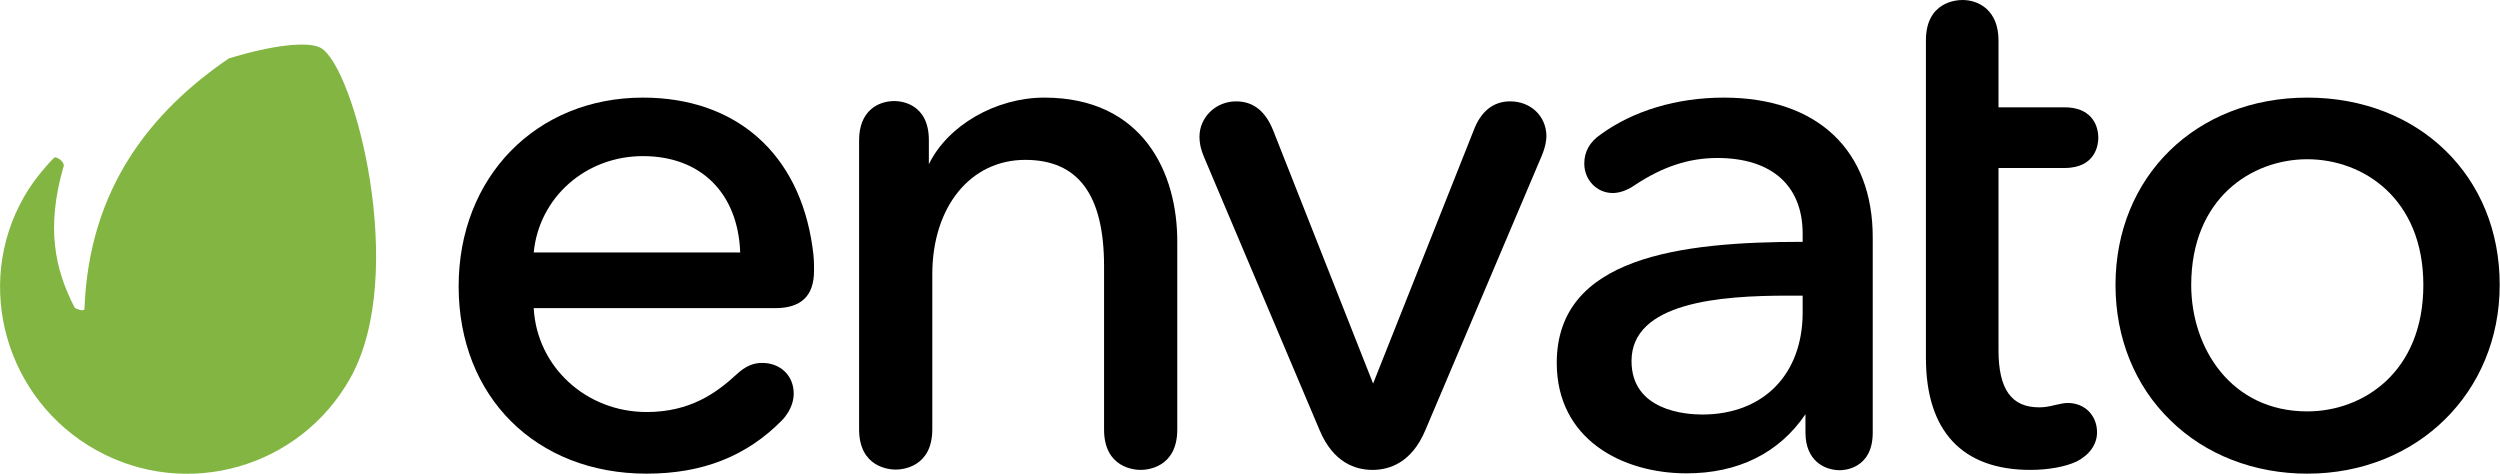
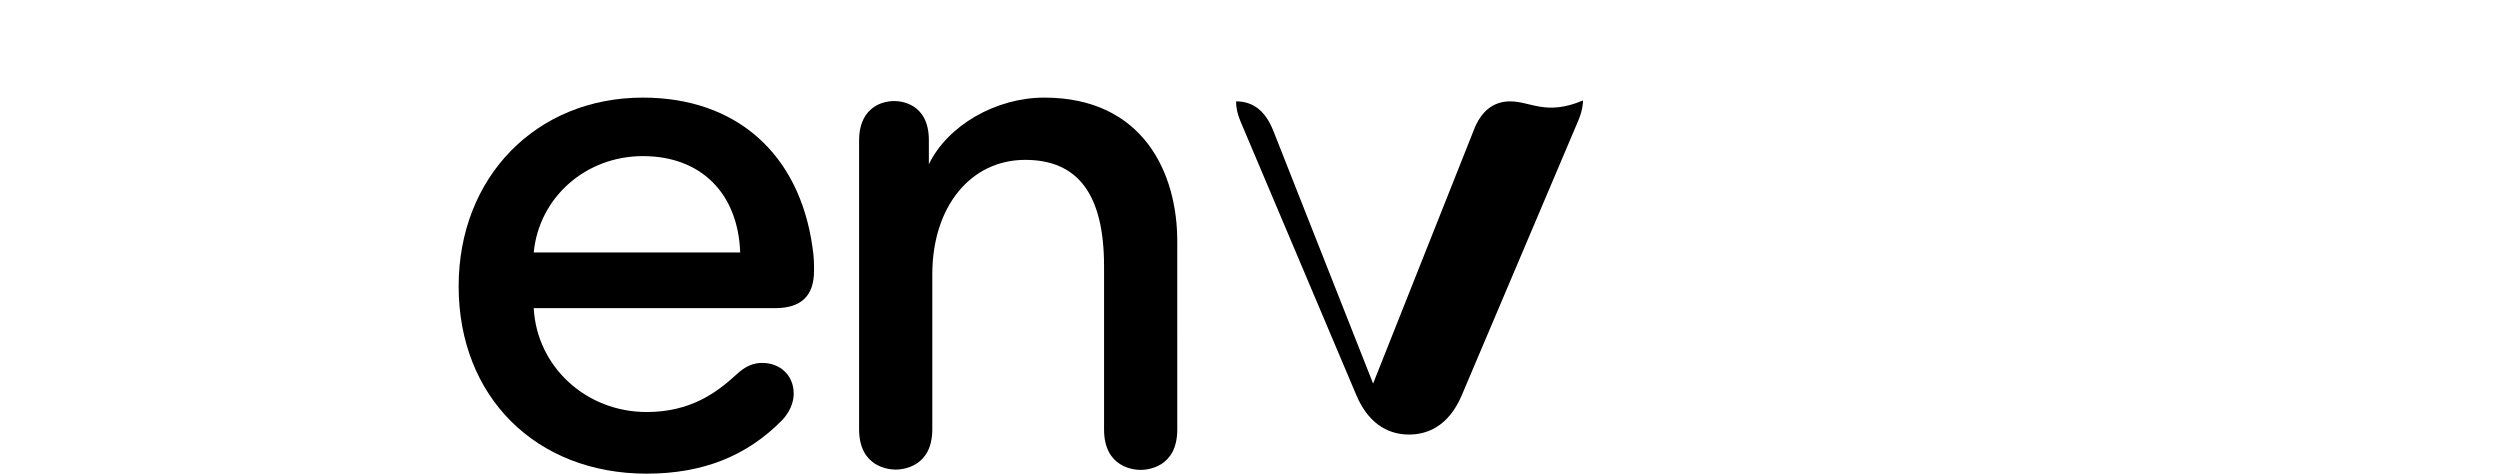
<svg xmlns="http://www.w3.org/2000/svg" id="Layer_1" x="0px" y="0px" viewBox="0 0 799.1 151.4" style="enable-background:new 0 0 799.1 151.4;" xml:space="preserve">
  <style type="text/css">	.st0{fill:#252F3E;}	.st1{fill:#FF9900;}	.st2{fill:#283343;}	.st3{fill:url(#SVGID_1_);}	.st4{fill:#EC1C24;}	.st5{fill:#645A53;}	.st6{fill:#EA5252;}	.st7{fill:#6FDA44;}	.st8{fill:#0D2C40;}	.st9{fill:#02D35F;}	.st10{fill:#6772E5;}	.st11{fill:url(#SVGID_00000181771466952424123080000002620557112613094051_);}	.st12{fill:url(#SVGID_00000101081087076129877080000010085137740245029795_);}	.st13{fill:url(#SVGID_00000099646289867040244600000005421643827991525311_);}	.st14{fill:url(#SVGID_00000091016754191550729220000001640982271950504835_);}	.st15{fill:url(#SVGID_00000118395896614894620450000004448237790419057303_);}	.st16{fill:url(#SVGID_00000117663449855705765440000013836383964135264414_);}	.st17{fill:url(#SVGID_00000178926417314331516760000015128907960114246804_);}	.st18{fill:url(#SVGID_00000047746969318607076340000006188534251529914814_);}	.st19{fill:url(#SVGID_00000031171960945919625440000016547514315523216793_);}	.st20{fill:url(#SVGID_00000052786406806240527810000010452274185391222185_);}	.st21{fill:url(#SVGID_00000099633059152464453080000015929651597616692158_);}	.st22{fill:url(#SVGID_00000147917200173714048560000015830774943212820612_);}	.st23{fill:url(#SVGID_00000001624617111144253560000003400710696629018770_);}	.st24{fill:url(#SVGID_00000085226334911844777040000014410385437678117029_);}	.st25{fill:#F04923;}	.st26{fill:#FDB300;}	.st27{fill:#EB6C00;}	.st28{fill:#FDAD00;}	.st29{fill:#FDD231;}	.st30{fill:#FEEEB7;}	.st31{fill:#00AFF0;}	.st32{fill:#FF4500;}	.st33{fill:#222222;}	.st34{fill:#EB1D61;}	.st35{fill:#D91B77;}	.st36{fill:#DB202C;}	.st37{fill:#625DF5;}	.st38{fill:#05CE78;}	.st39{fill:#5146F9;}	.st40{fill-rule:evenodd;clip-rule:evenodd;fill:#2962FF;}	.st41{fill-rule:evenodd;clip-rule:evenodd;}	.st42{fill:#4285F4;}	.st43{fill:#34A853;}	.st44{fill:#FBBC05;}	.st45{fill:#EB4335;}	.st46{fill:#5F6368;}	.st47{fill:#EA4335;}	.st48{fill:#FBBC04;}	.st49{fill:#FFD900;}	.st50{fill:#F43249;}	.st51{fill:#00EE76;}	.st52{fill:#00D3FF;}	.st53{fill:#808285;}	.st54{fill:#82B541;}	.st55{fill:#5865F2;}	.st56{fill:#EE4323;}	.st57{fill:#2271CE;}	.st58{fill:#005EB6;}	.st59{fill:#0099DF;}	.st60{fill:#231F20;}</style>
  <g>
-     <path class="st54" d="M102.5,15.3c-4-2.2-15.5-0.9-29.4,3.4C48.8,35.3,28.4,59.7,27,98.8c-0.3,0.9-2.6-0.1-3.1-0.4  c-6.5-12.5-9.1-25.7-3.7-44.8c1-1.7-2.3-3.8-2.9-3.2c-1.2,1.2-6.2,6.5-9.5,12.3C-8.7,91.3,2,127.9,30.8,143.9  c28.8,16,65.1,5.7,81.2-23.1C130.6,87.5,113.3,21.3,102.5,15.3L102.5,15.3z" />
    <path d="M205.5,31.2c-34.1,0-58.9,25.4-58.9,60.3c0,35.3,24.7,59.9,60.1,59.9c17.9,0,32-5.6,43.3-17.1c3.4-3.6,3.7-7.1,3.7-8.5  c0-5.7-4.2-9.8-10.1-9.8c-2.9,0-5.4,1.1-8.2,3.7c-6.4,5.9-14.8,12-28.7,12c-19.4,0-35.1-14.5-36.1-33.2h77.1  c8.4,0,12.5-3.9,12.5-12c0-2.4,0-4.1-0.5-7.5C255.5,49.1,235.3,31.2,205.5,31.2L205.5,31.2z M205.5,49.9  c18.5,0,30.4,11.8,31.1,30.8h-66C172.3,63.1,187.2,49.9,205.5,49.9L205.5,49.9z" />
    <path d="M333.8,31.2c-15.5,0-30.9,8.9-36.9,21.3v-7.7c0-11.9-9.2-12.5-11-12.5c-5.4,0-11.3,3.3-11.3,12.5v92.4  c0,12.3,9.8,12.9,11.7,12.9s11.7-0.6,11.7-12.9V87.7c0-21.6,12.2-36.6,29.7-36.6c16.9,0,25.2,11.1,25.2,34v52.2  c0,12.3,9.8,12.9,11.7,12.9s11.7-0.6,11.7-12.9V77.7C376.5,55.2,365.3,31.2,333.8,31.2L333.8,31.2z" />
-     <path d="M482.7,32.4c-5.4,0-9.4,3.2-11.7,9.4l-32.1,80.8L407,41.8c-2.5-6.3-6.4-9.4-11.9-9.4c-6.5,0-11.7,5.1-11.7,11.3  c0,1.5,0.2,3.5,1.5,6.6l36.9,87.2c4.4,10.5,11.6,12.7,16.9,12.7c5.3,0,12.5-2.2,16.9-12.7l37.2-87.7c1.3-3.1,1.5-5.3,1.5-6.4  C494.2,37.1,489.3,32.4,482.7,32.4L482.7,32.4z" />
-     <path d="M551,31.2c-15,0-29,4.2-39.4,11.8c-3.5,2.4-5.2,5.5-5.2,9.3c0,5.2,4,9.4,9.1,9.4c2.2,0,4.7-0.9,7-2.5  c8.9-5.9,17.3-8.7,26.4-8.7c17.4,0,27.3,8.8,27.3,24.2v2.6c-39,0-78.6,4.8-78.6,38.7c0,24.4,20.9,35.3,41.5,35.3  c16.5,0,29.6-6.5,38-18.9v5.9c0,8.8,5.9,12,11,12c1.1,0,10.5-0.3,10.5-12V76.1C598.7,48,580.9,31.2,551,31.2L551,31.2z M571.3,94.5  h4.9v5.4c0,19.8-12.6,32.6-32.1,32.6c-5.3,0-22.6-1.2-22.6-17.1C521.5,96.6,549.9,94.5,571.3,94.5L571.3,94.5z" />
-     <path d="M659.9,53.7c10.3,0,10.8-8,10.8-9.6c0-4.8-2.8-9.8-10.8-9.8h-21.1V12.9c0-9.5-6.2-12.9-11.5-12.9c-2,0-11.7,0.6-11.7,12.9  v101.5c0,23.4,11.6,35.8,33.4,35.8c5.7,0,11.2-1,14.8-2.7c4.1-2.1,6.5-5.5,6.5-9.3c0-5.4-3.9-9.4-9.4-9.4c-1,0-2.5,0.3-4.2,0.7  c-2,0.5-3.4,0.7-4.9,0.7c-8.9,0-13-5.8-13-18.3V53.7L659.9,53.7L659.9,53.7z" />
-     <path d="M737.5,31.2c-35.5,0-61.3,25.2-61.3,59.9c0,16.9,6.2,32.3,17.6,43.3c11.2,11,26.8,17,43.7,17c35.1,0,61.5-25.9,61.5-60.3  C799.1,56.4,773.2,31.2,737.5,31.2L737.5,31.2z M737.5,131.5c-24.4,0-37.1-20.3-37.1-40.4c0-27.6,19.2-40.2,37.1-40.2  c17.9,0,37.1,12.6,37.1,40.2C774.6,118.9,755.4,131.5,737.5,131.5L737.5,131.5z" />
+     <path d="M482.7,32.4c-5.4,0-9.4,3.2-11.7,9.4l-32.1,80.8L407,41.8c-2.5-6.3-6.4-9.4-11.9-9.4c0,1.5,0.2,3.5,1.5,6.6l36.9,87.2c4.4,10.5,11.6,12.7,16.9,12.7c5.3,0,12.5-2.2,16.9-12.7l37.2-87.7c1.3-3.1,1.5-5.3,1.5-6.4  C494.2,37.1,489.3,32.4,482.7,32.4L482.7,32.4z" />
  </g>
</svg>